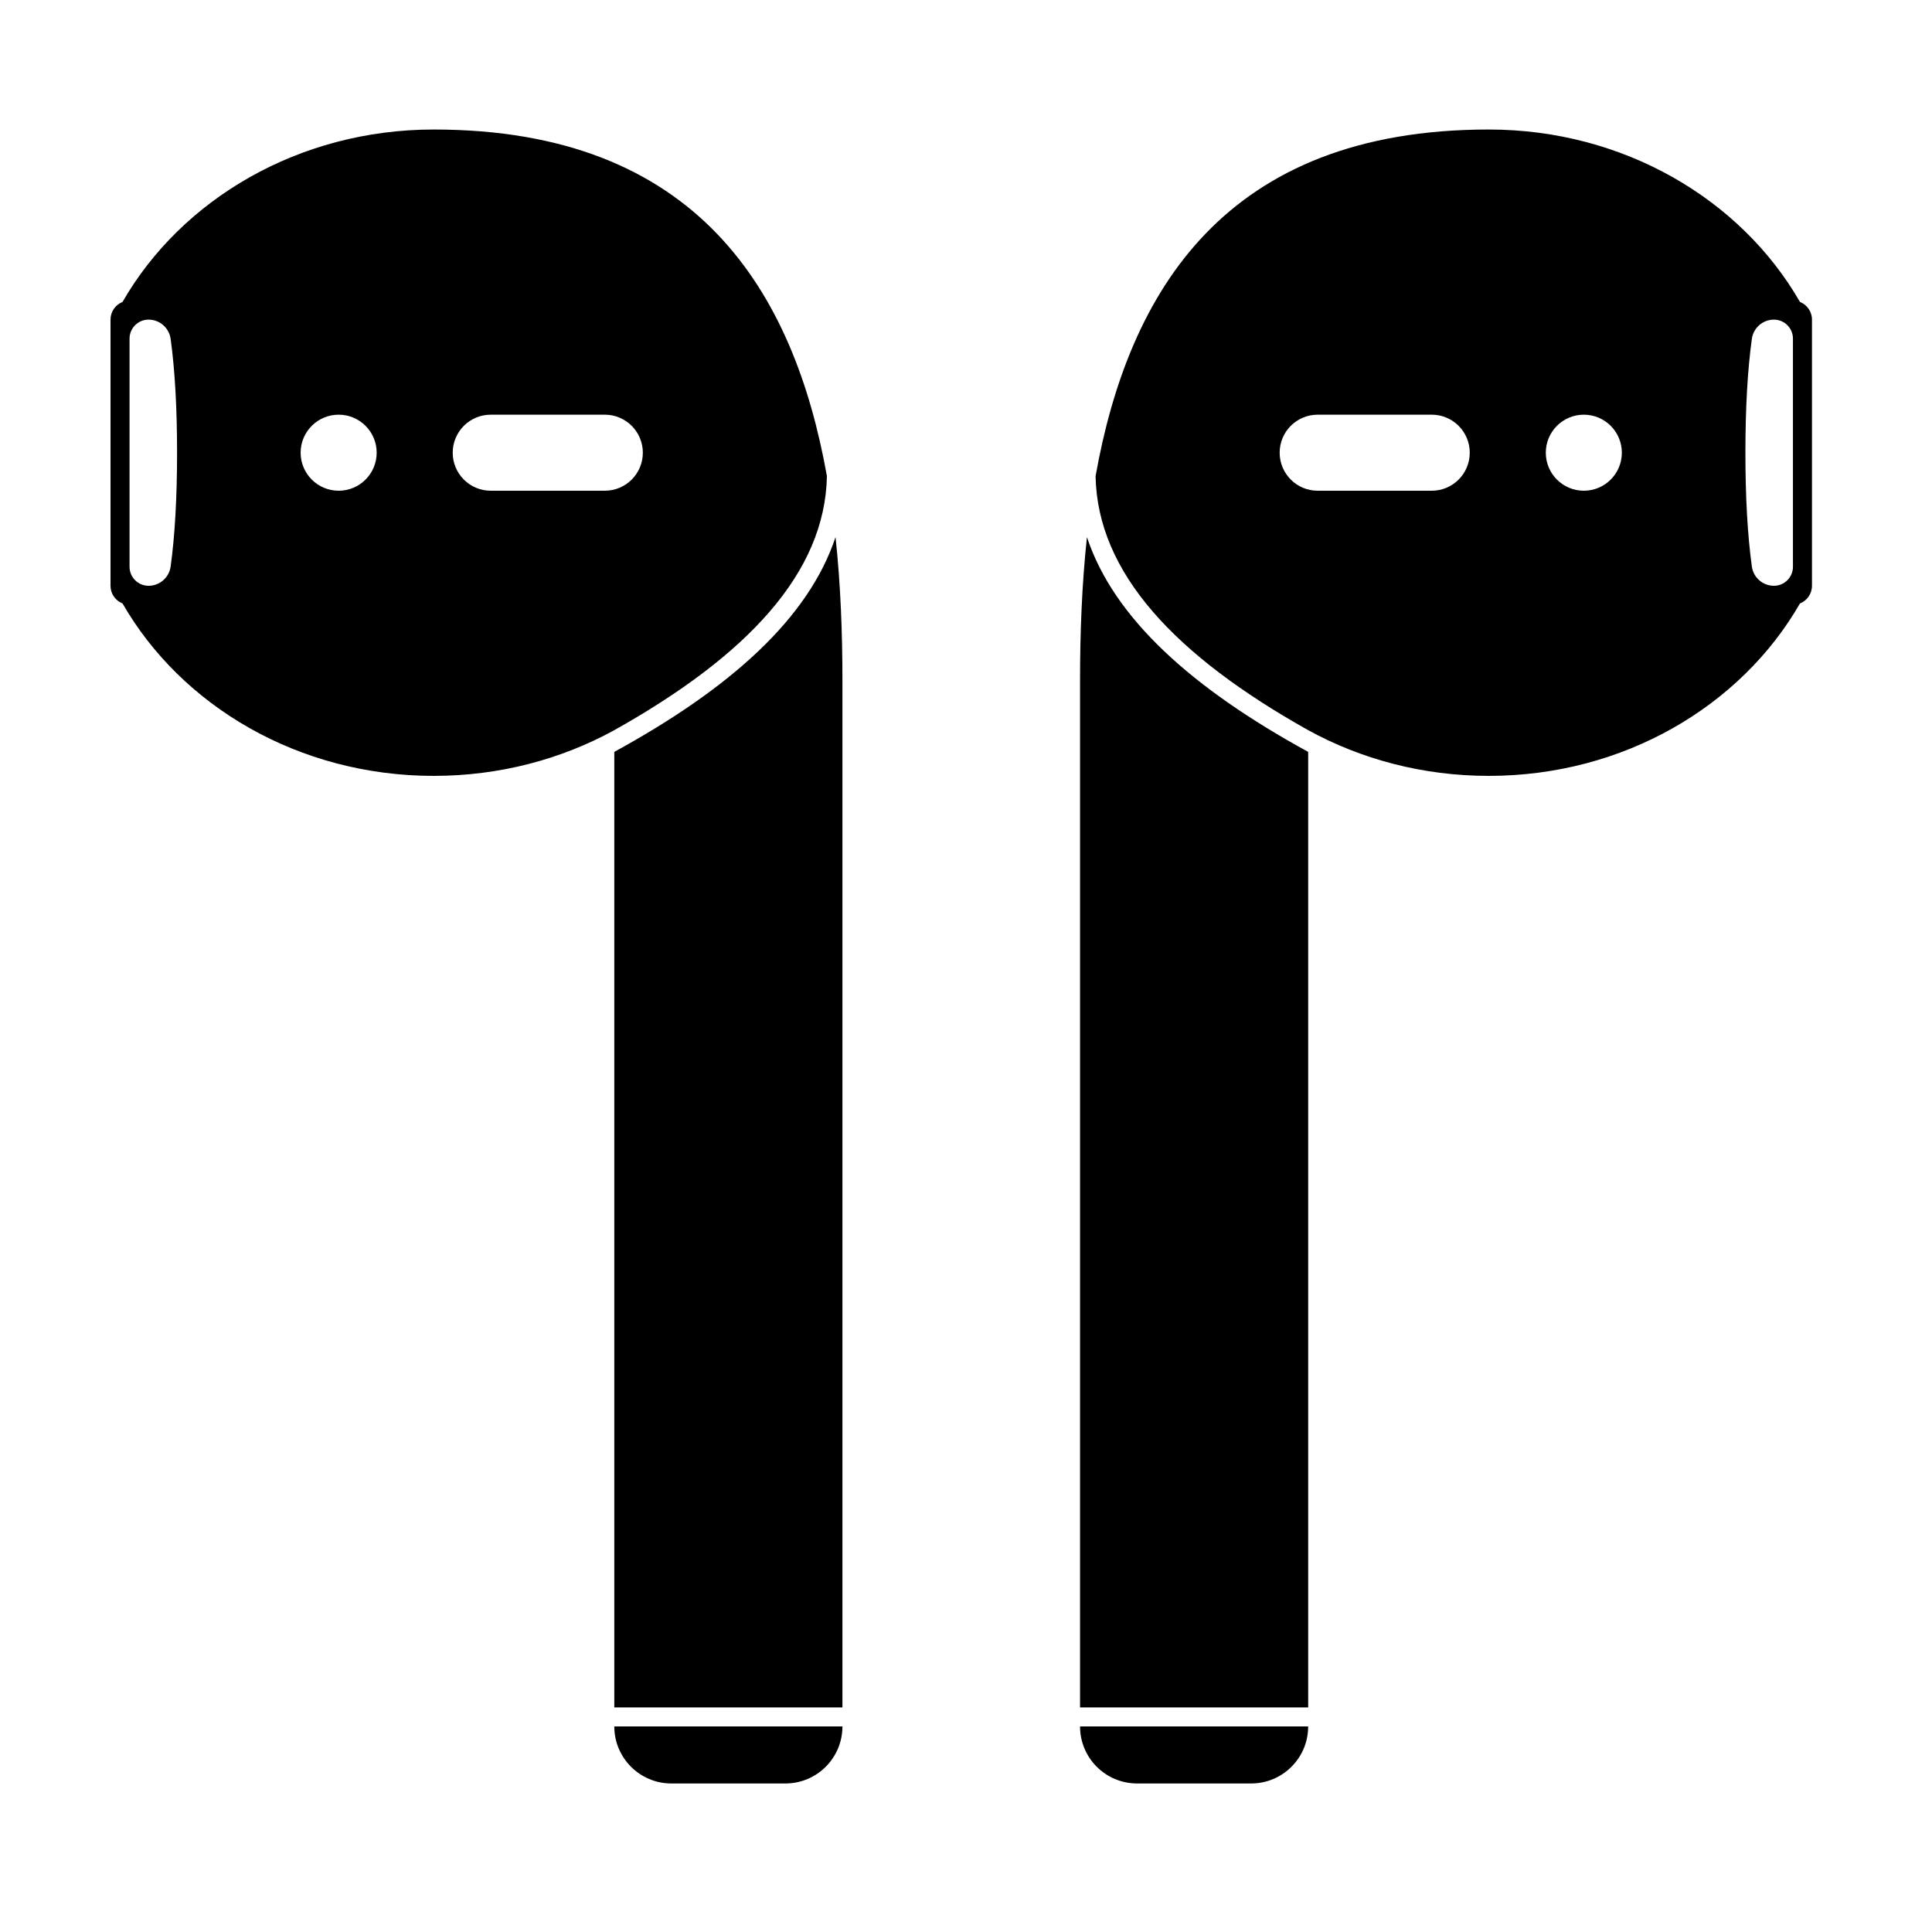
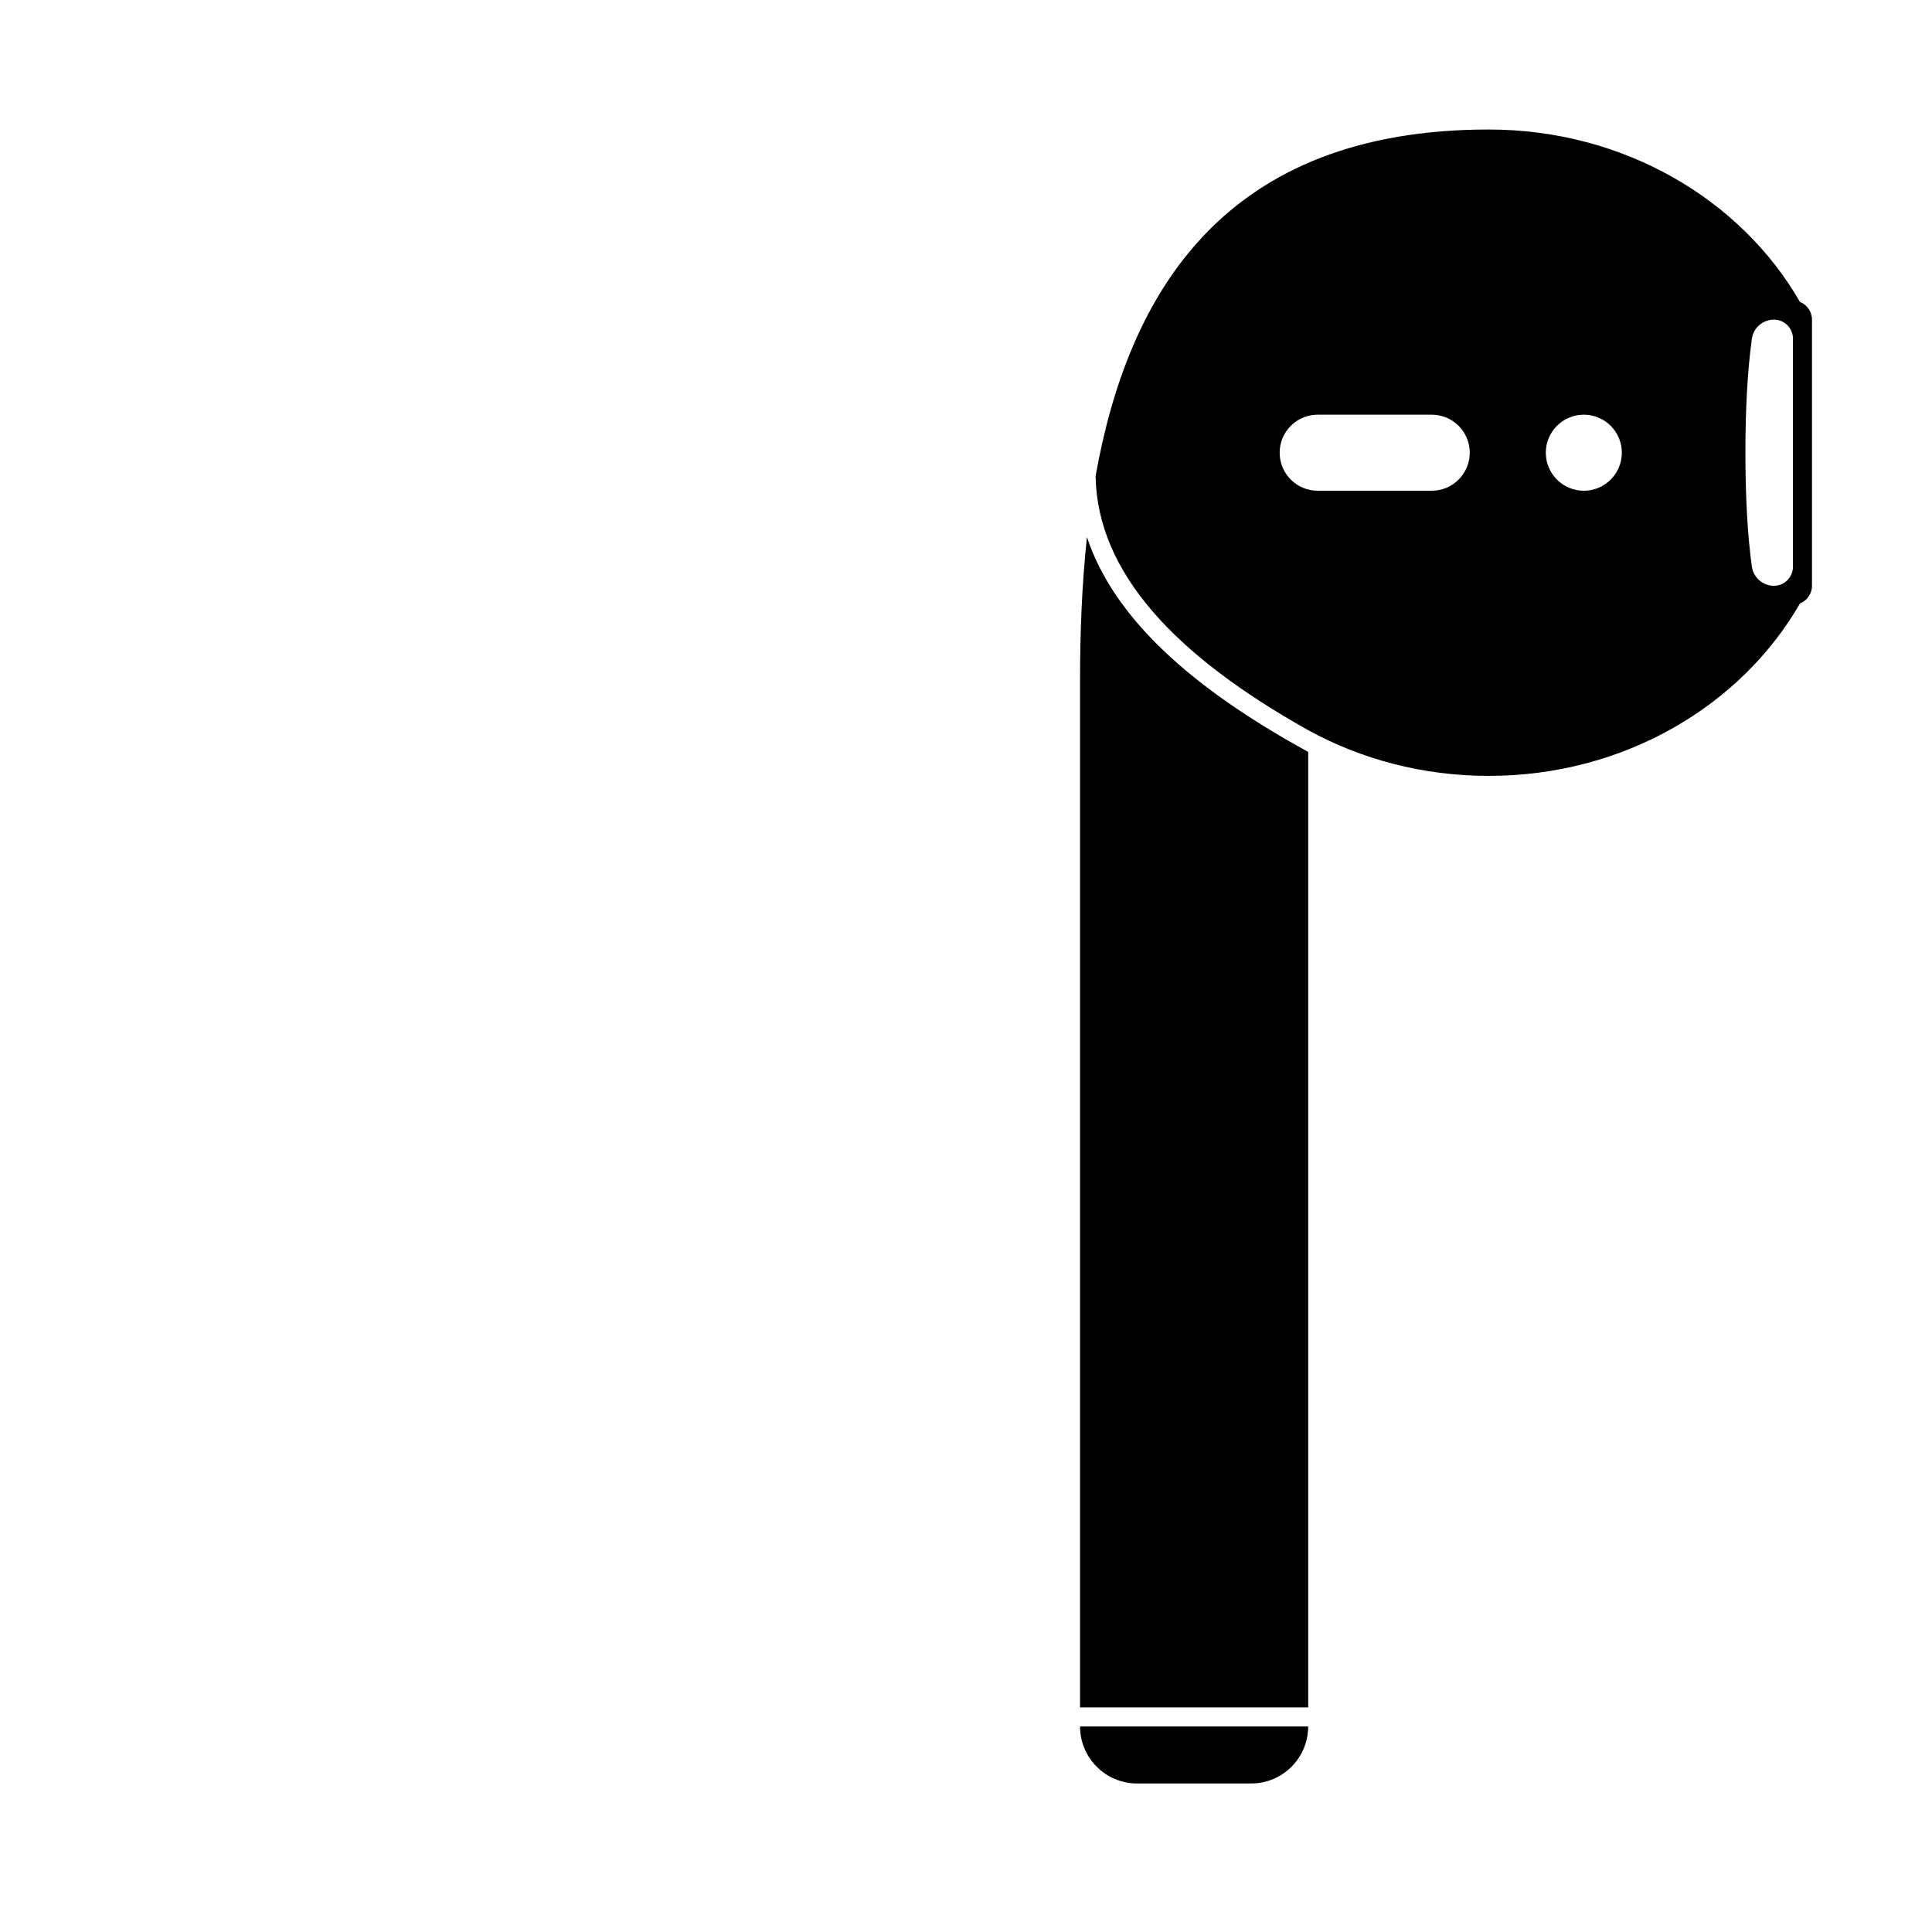
<svg xmlns="http://www.w3.org/2000/svg" fill="#000000" width="800px" height="800px" version="1.1" viewBox="144 144 512 512">
  <g fill-rule="evenodd">
-     <path d="m363.14 270.16c-0.465 25.695-21.18 47.641-56.344 67.34-13.988 7.688-30.363 12.117-47.859 12.117-35.773 0-66.84-18.52-82.465-45.695-1.867-0.738-3.184-2.559-3.184-4.684v-70.535c0-2.129 1.316-3.945 3.184-4.688 15.625-27.172 46.691-45.691 82.465-45.691 69.871 0 95.488 42.957 104.2 91.836zm2.285 16.184c1.375 12.781 1.828 25.684 1.828 38.082v272.06h-60.457v-253.23c30.715-16.805 51.473-35.348 58.629-56.914zm-58.629 315.18h60.457c0 8.348-6.766 15.113-15.113 15.113h-30.23c-8.344 0-15.113-6.766-15.113-15.113zm-123.43-372.82c-2.781 0-5.035 2.254-5.035 5.039v60.457c0 2.781 2.254 5.039 5.035 5.039 2.953 0 5.453-2.18 5.856-5.106 1.133-8.273 1.703-18.324 1.703-30.164 0-11.836-0.57-21.891-1.703-30.16-0.402-2.926-2.902-5.106-5.856-5.106zm50.383 45.344c5.562 0 10.074-4.512 10.074-10.078 0-5.562-4.512-10.074-10.074-10.074-5.566 0-10.078 4.512-10.078 10.074 0 5.566 4.512 10.078 10.078 10.078zm40.305-20.152c-5.566 0-10.078 4.512-10.078 10.074 0 5.566 4.512 10.078 10.078 10.078h30.227c5.566 0 10.078-4.512 10.078-10.078 0-5.562-4.512-10.074-10.078-10.074z" />
    <path d="m434.34 270.16c0.461 25.695 21.176 47.641 56.34 67.34 13.992 7.688 30.363 12.117 47.863 12.117 35.773 0 66.84-18.52 82.465-45.695 1.863-0.738 3.184-2.559 3.184-4.684v-70.535c0-2.129-1.32-3.945-3.184-4.688-15.625-27.172-46.691-45.691-82.465-45.691-69.871 0-95.492 42.957-104.2 91.836zm-2.289 16.184c-1.371 12.781-1.828 25.684-1.828 38.082v272.06h60.457v-253.23c-30.711-16.805-51.473-35.348-58.629-56.914zm58.629 315.18h-60.457c0 8.348 6.766 15.113 15.113 15.113h30.23c8.348 0 15.113-6.766 15.113-15.113zm123.43-372.82c2.781 0 5.039 2.254 5.039 5.039v60.457c0 2.781-2.258 5.039-5.039 5.039-2.953 0-5.449-2.18-5.852-5.106-1.137-8.273-1.707-18.324-1.707-30.164 0-11.836 0.57-21.891 1.707-30.16 0.402-2.926 2.898-5.106 5.852-5.106zm-50.379 45.344c-5.566 0-10.078-4.512-10.078-10.078 0-5.562 4.512-10.074 10.078-10.074 5.562 0 10.074 4.512 10.074 10.074 0 5.566-4.512 10.078-10.074 10.078zm-40.305-20.152c5.562 0 10.074 4.512 10.074 10.074 0 5.566-4.512 10.078-10.074 10.078h-30.23c-5.566 0-10.074-4.512-10.074-10.078 0-5.562 4.508-10.074 10.074-10.074z" />
  </g>
</svg>